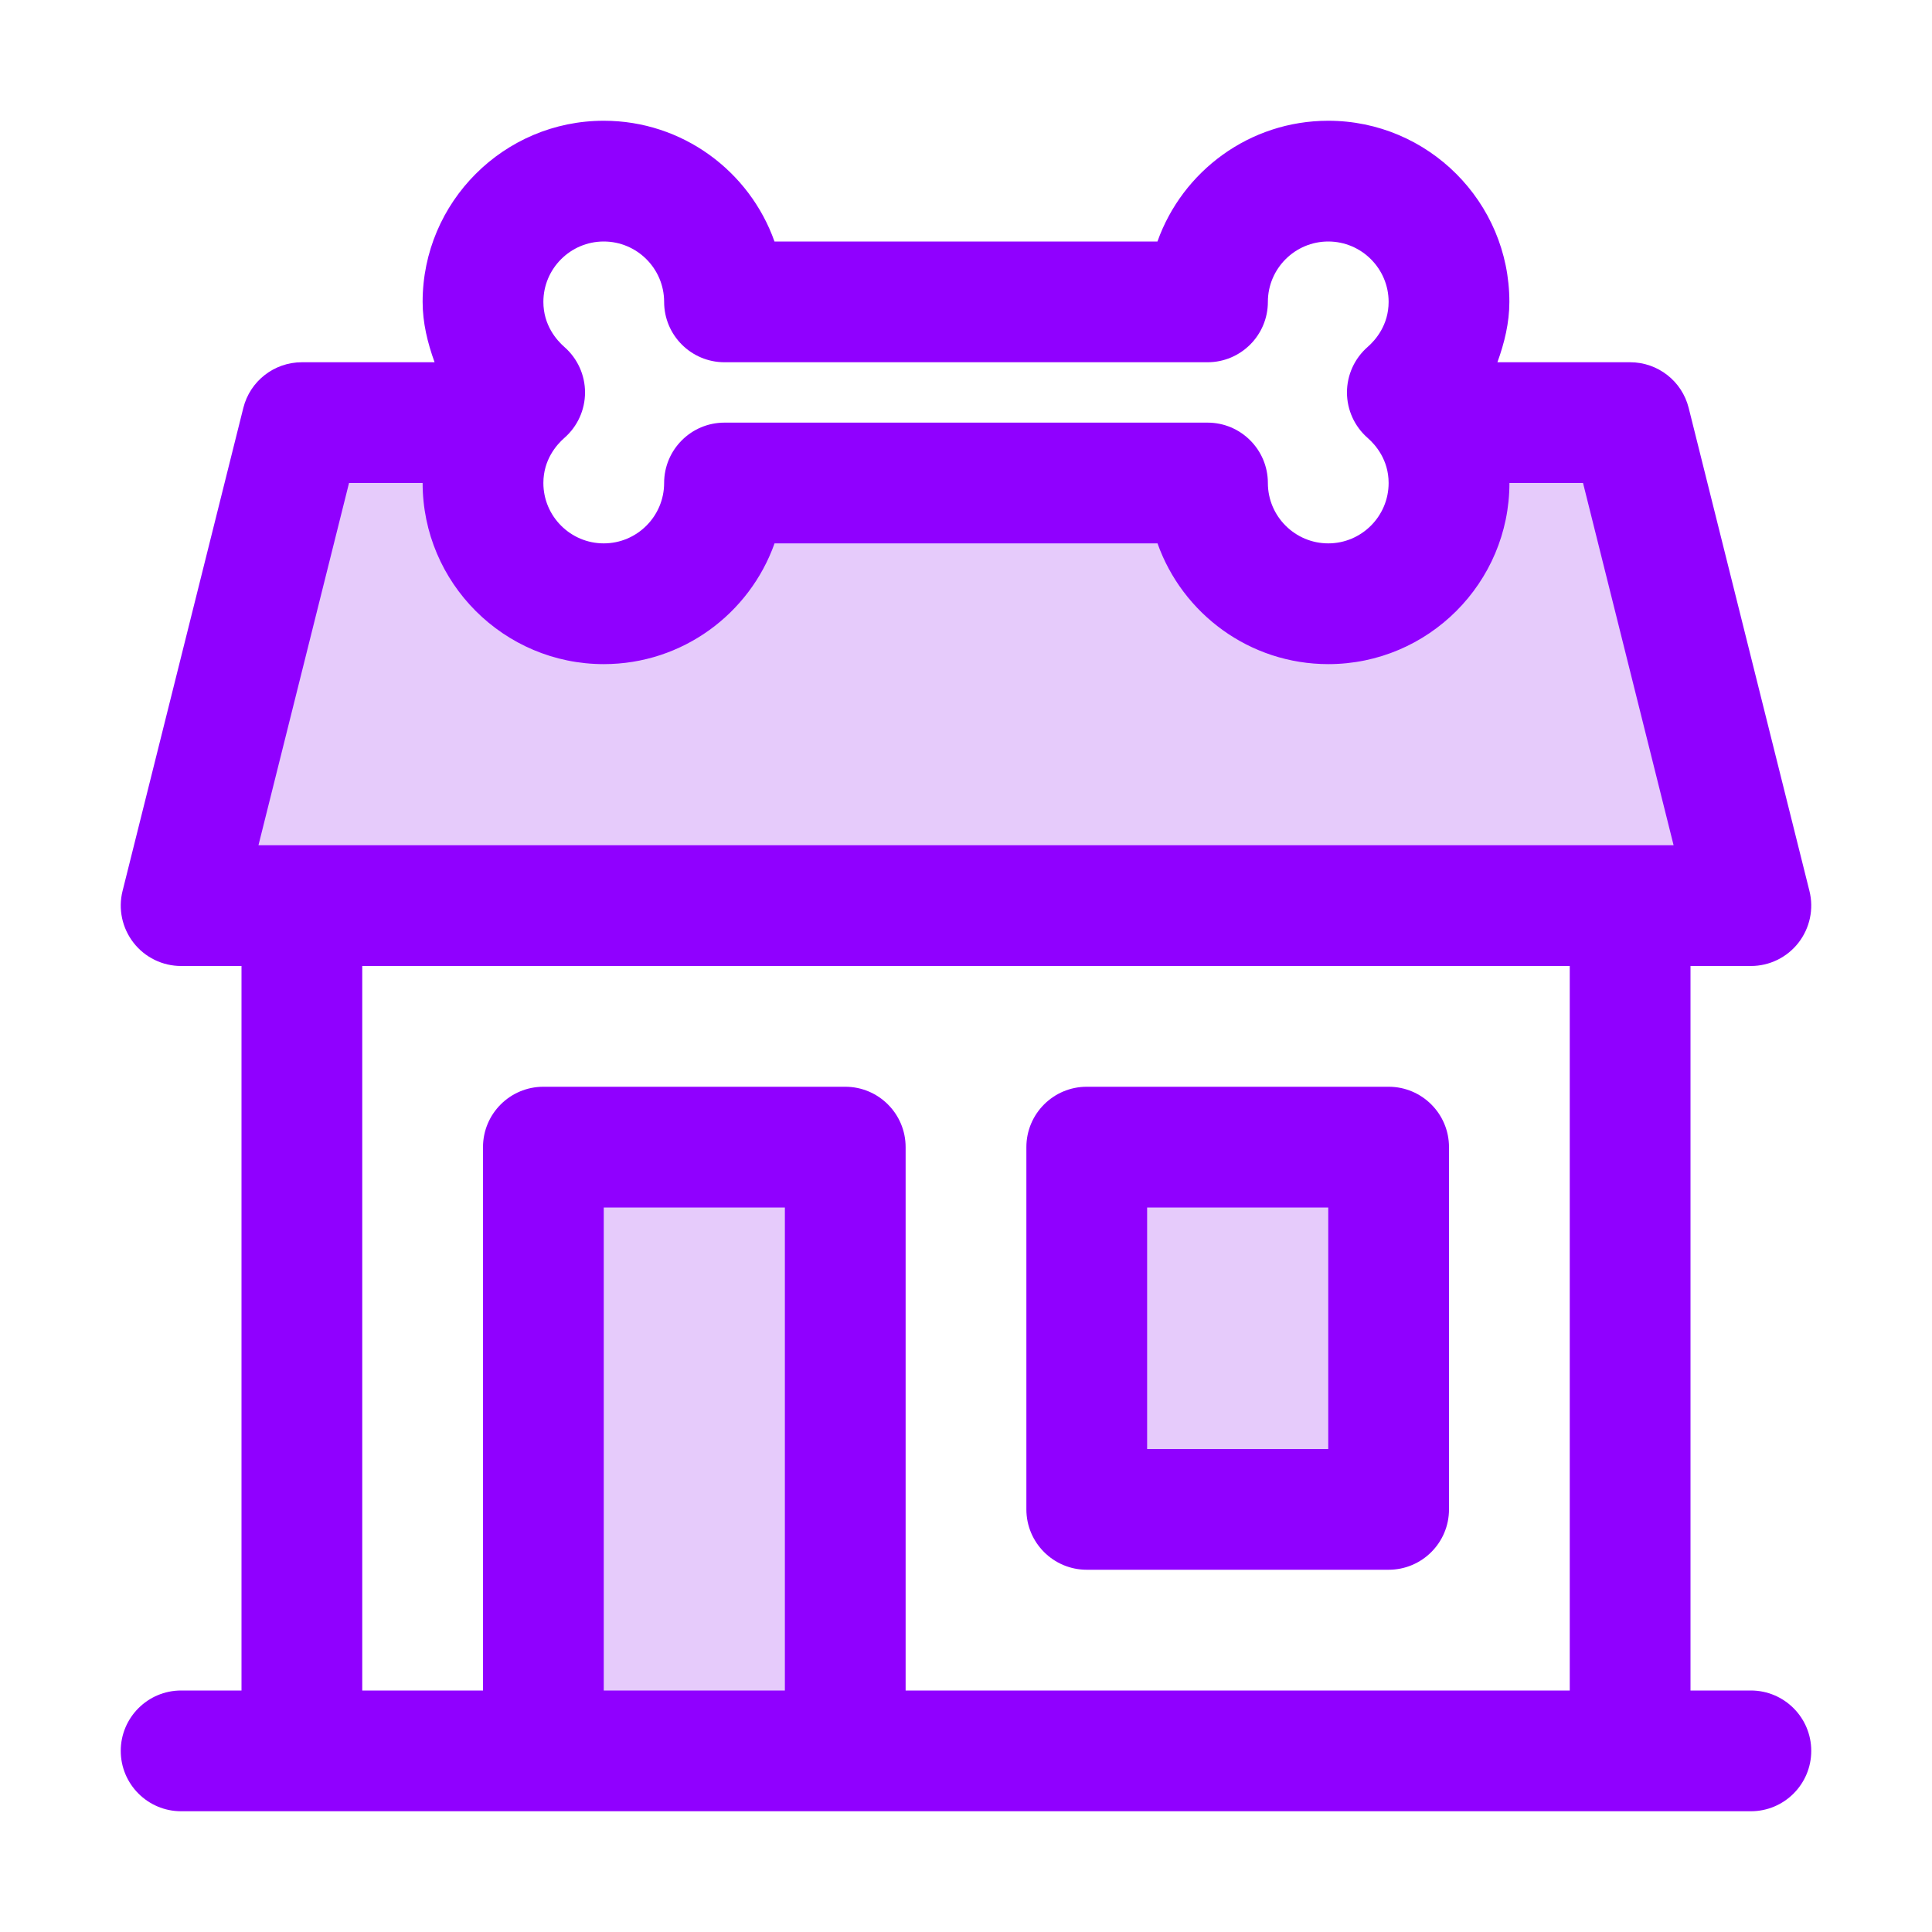
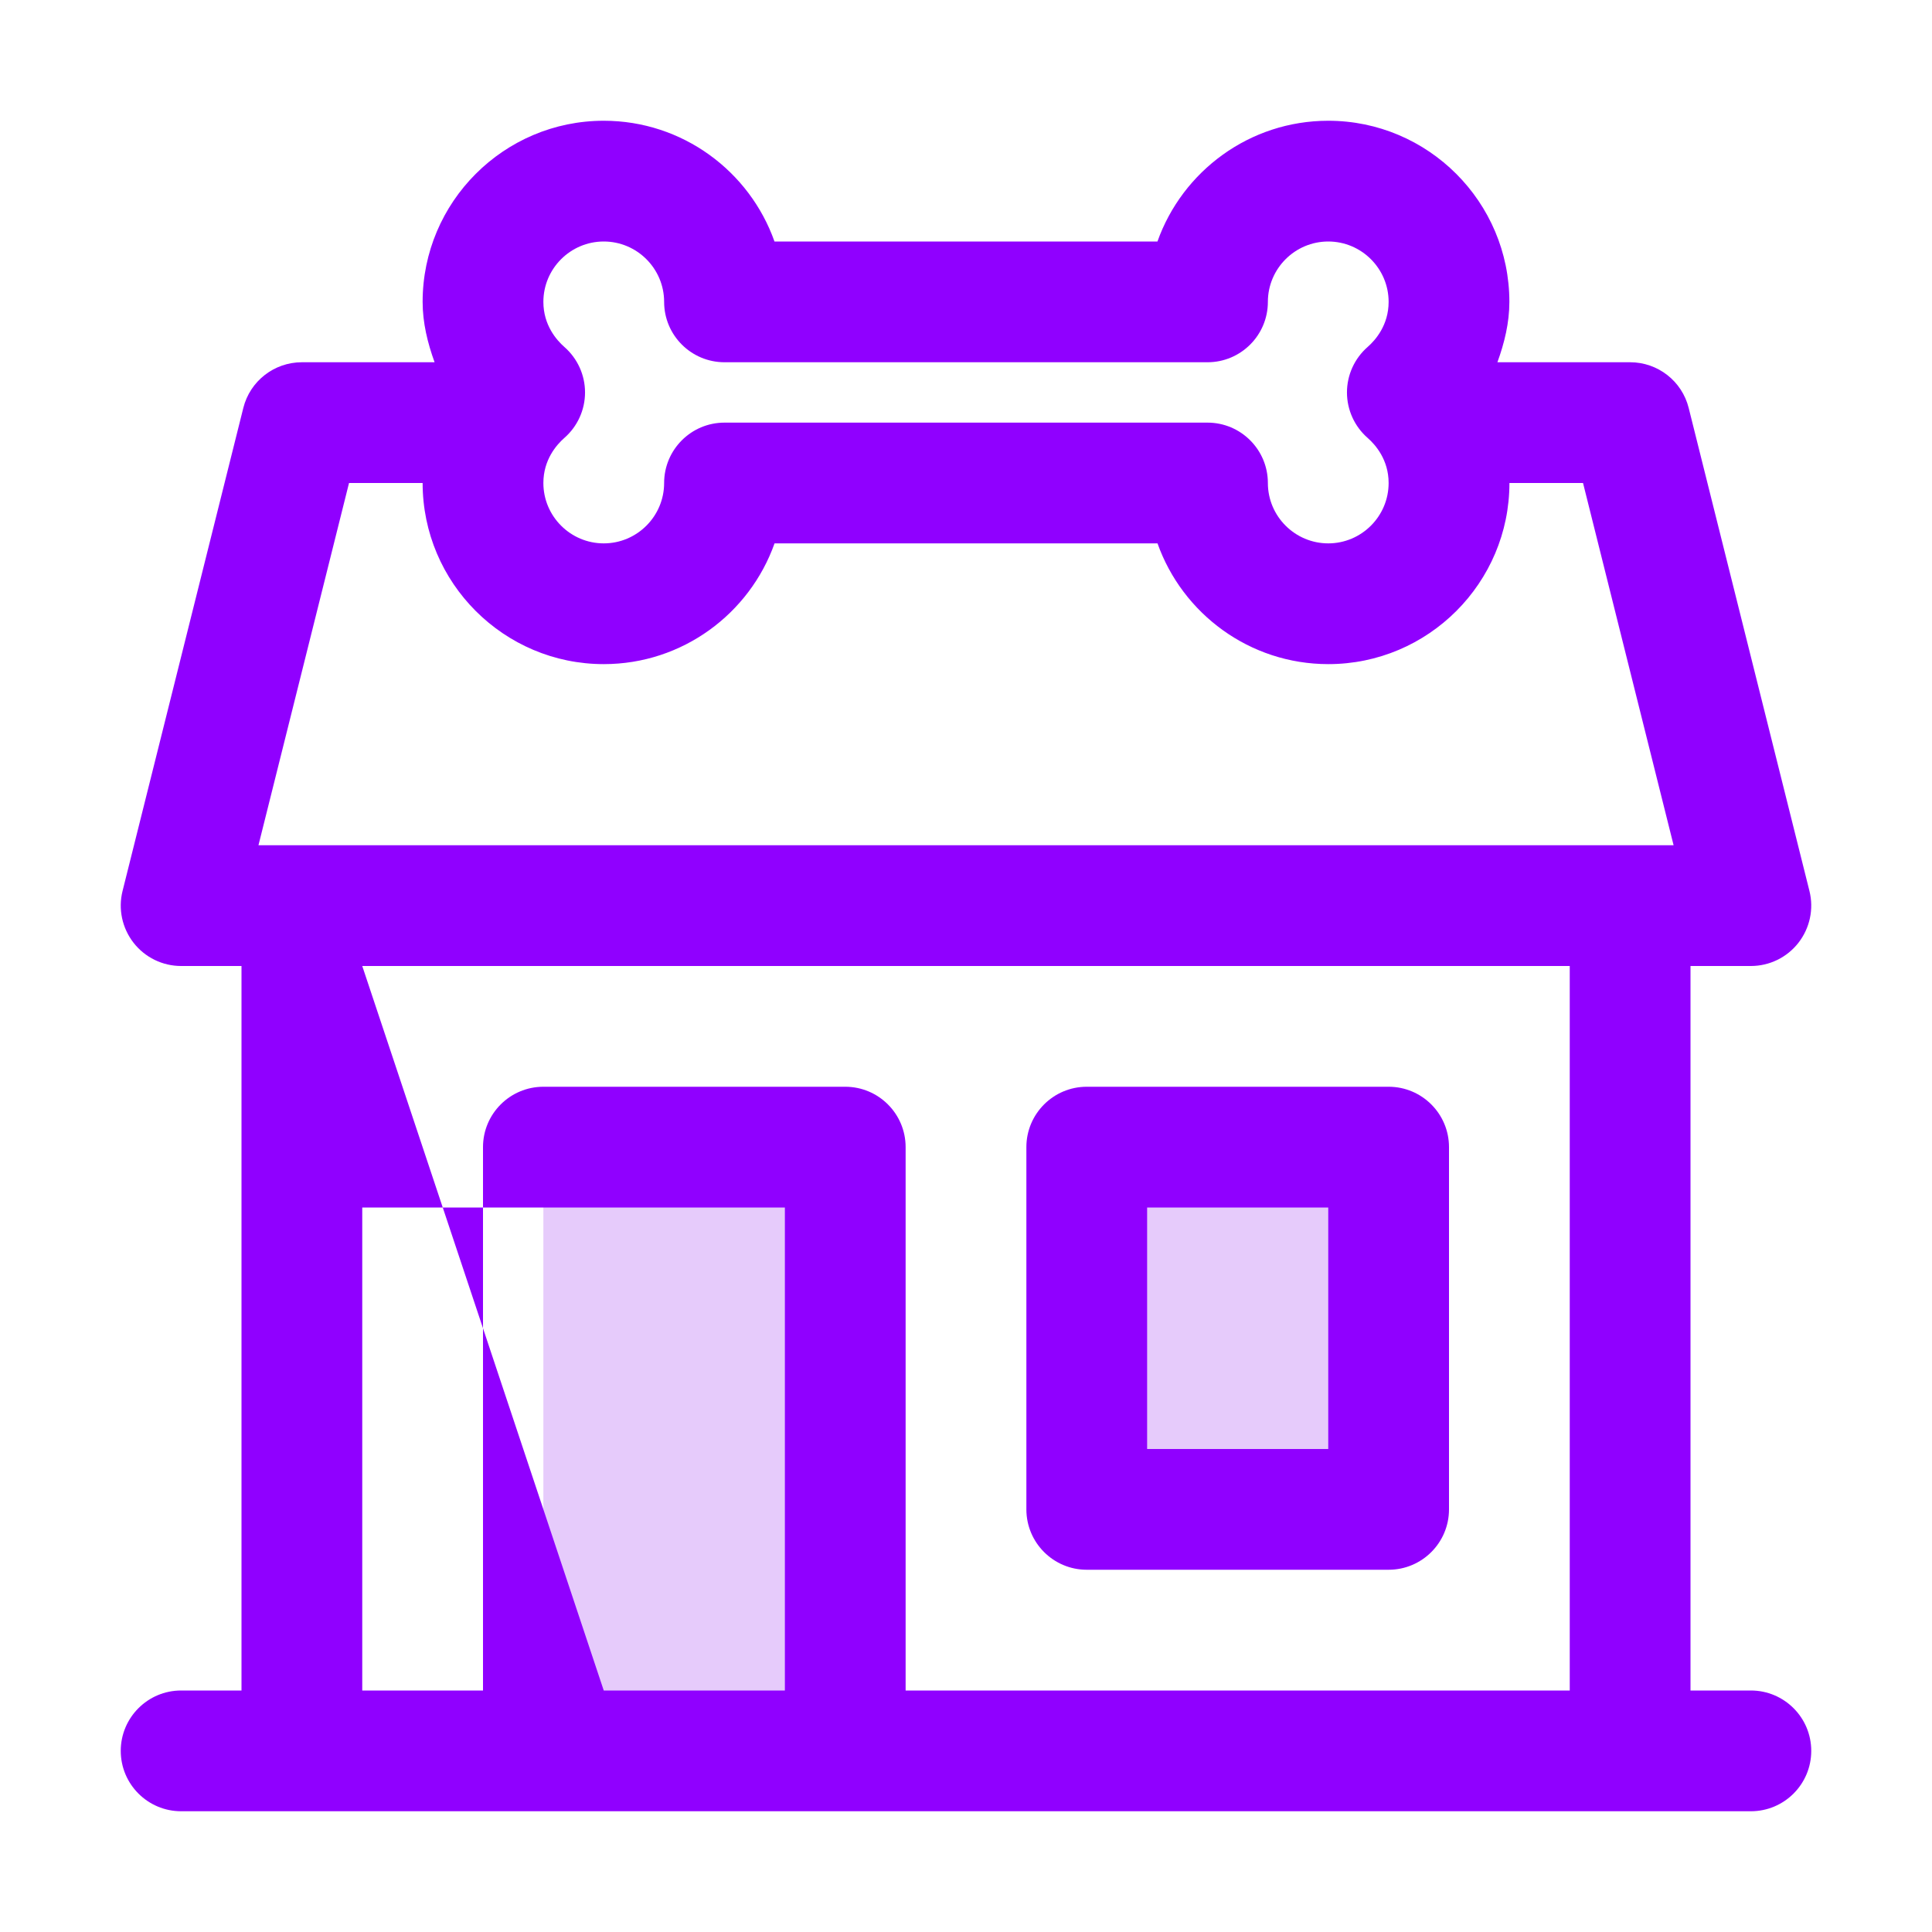
<svg xmlns="http://www.w3.org/2000/svg" width="32" height="32" viewBox="0 0 32 32" fill="none">
-   <path d="M27 7H23.714C23.889 7.295 24 7.631 24 8C24 9.105 23.105 10 22 10C20.895 10 20 9.105 20 8H12C12 9.105 11.105 10 10 10C8.895 10 8 9.105 8 8C8 7.631 8.111 7.295 8.286 7H5L3 15H29L27 7Z" fill="#E6CBFB" />
  <path d="M23 19H18V25H23V19Z" fill="#E6CBFB" />
  <path d="M14 19H9V29H14V19Z" fill="#E6CBFB" />
-   <path d="M29 28H28V16H29C29.308 16 29.599 15.858 29.788 15.615C29.977 15.372 30.045 15.056 29.97 14.757L27.97 6.757C27.859 6.312 27.459 6 27 6H24.802C24.918 5.679 25 5.347 25 5C25 3.346 23.654 2 22 2C20.696 2 19.584 2.836 19.171 4H12.828C12.416 2.836 11.304 2 10 2C8.346 2 7 3.346 7 5C7 5.347 7.082 5.679 7.198 6H5C4.541 6 4.141 6.312 4.03 6.757L2.03 14.757C1.955 15.056 2.023 15.372 2.212 15.615C2.401 15.858 2.692 16 3 16H4V28H3C2.448 28 2 28.448 2 29C2 29.552 2.448 30 3 30H29C29.552 30 30 29.552 30 29C30 28.448 29.552 28 29 28ZM10 4C10.551 4 11 4.449 11 5C11 5.552 11.448 6 12 6H20C20.552 6 21 5.552 21 5C21 4.449 21.449 4 22 4C22.551 4 23 4.449 23 5C23 5.385 22.782 5.633 22.652 5.747C22.435 5.937 22.31 6.211 22.31 6.5C22.31 6.789 22.435 7.063 22.652 7.253C22.782 7.367 23 7.615 23 8C23 8.551 22.551 9 22 9C21.449 9 21 8.551 21 8C21 7.448 20.552 7 20 7H12C11.448 7 11 7.448 11 8C11 8.551 10.551 9 10 9C9.449 9 9 8.551 9 8C9 7.615 9.218 7.367 9.348 7.253C9.565 7.063 9.69 6.789 9.69 6.5C9.69 6.211 9.565 5.937 9.348 5.747C9.218 5.633 9 5.385 9 5C9 4.449 9.449 4 10 4ZM5.781 8H7C7 9.654 8.346 11 10 11C11.304 11 12.416 10.164 12.829 9H19.172C19.585 10.164 20.697 11 22.001 11C23.655 11 25.001 9.654 25.001 8H26.22L27.72 14H4.281L5.781 8ZM6 16H26V28H15V19C15 18.448 14.552 18 14 18H9C8.448 18 8 18.448 8 19V28H6V16ZM10 28V20H13V28H10Z" fill="#9000FF" />
+   <path d="M29 28H28V16H29C29.308 16 29.599 15.858 29.788 15.615C29.977 15.372 30.045 15.056 29.97 14.757L27.97 6.757C27.859 6.312 27.459 6 27 6H24.802C24.918 5.679 25 5.347 25 5C25 3.346 23.654 2 22 2C20.696 2 19.584 2.836 19.171 4H12.828C12.416 2.836 11.304 2 10 2C8.346 2 7 3.346 7 5C7 5.347 7.082 5.679 7.198 6H5C4.541 6 4.141 6.312 4.03 6.757L2.03 14.757C1.955 15.056 2.023 15.372 2.212 15.615C2.401 15.858 2.692 16 3 16H4V28H3C2.448 28 2 28.448 2 29C2 29.552 2.448 30 3 30H29C29.552 30 30 29.552 30 29C30 28.448 29.552 28 29 28ZM10 4C10.551 4 11 4.449 11 5C11 5.552 11.448 6 12 6H20C20.552 6 21 5.552 21 5C21 4.449 21.449 4 22 4C22.551 4 23 4.449 23 5C23 5.385 22.782 5.633 22.652 5.747C22.435 5.937 22.31 6.211 22.31 6.5C22.31 6.789 22.435 7.063 22.652 7.253C22.782 7.367 23 7.615 23 8C23 8.551 22.551 9 22 9C21.449 9 21 8.551 21 8C21 7.448 20.552 7 20 7H12C11.448 7 11 7.448 11 8C11 8.551 10.551 9 10 9C9.449 9 9 8.551 9 8C9 7.615 9.218 7.367 9.348 7.253C9.565 7.063 9.69 6.789 9.69 6.5C9.69 6.211 9.565 5.937 9.348 5.747C9.218 5.633 9 5.385 9 5C9 4.449 9.449 4 10 4ZM5.781 8H7C7 9.654 8.346 11 10 11C11.304 11 12.416 10.164 12.829 9H19.172C19.585 10.164 20.697 11 22.001 11C23.655 11 25.001 9.654 25.001 8H26.22L27.72 14H4.281L5.781 8ZM6 16H26V28H15V19C15 18.448 14.552 18 14 18H9C8.448 18 8 18.448 8 19V28H6V16ZV20H13V28H10Z" fill="#9000FF" />
  <path d="M18 26H23C23.552 26 24 25.552 24 25V19C24 18.448 23.552 18 23 18H18C17.448 18 17 18.448 17 19V25C17 25.552 17.448 26 18 26ZM19 20H22V24H19V20Z" fill="#9000FF" />
</svg>